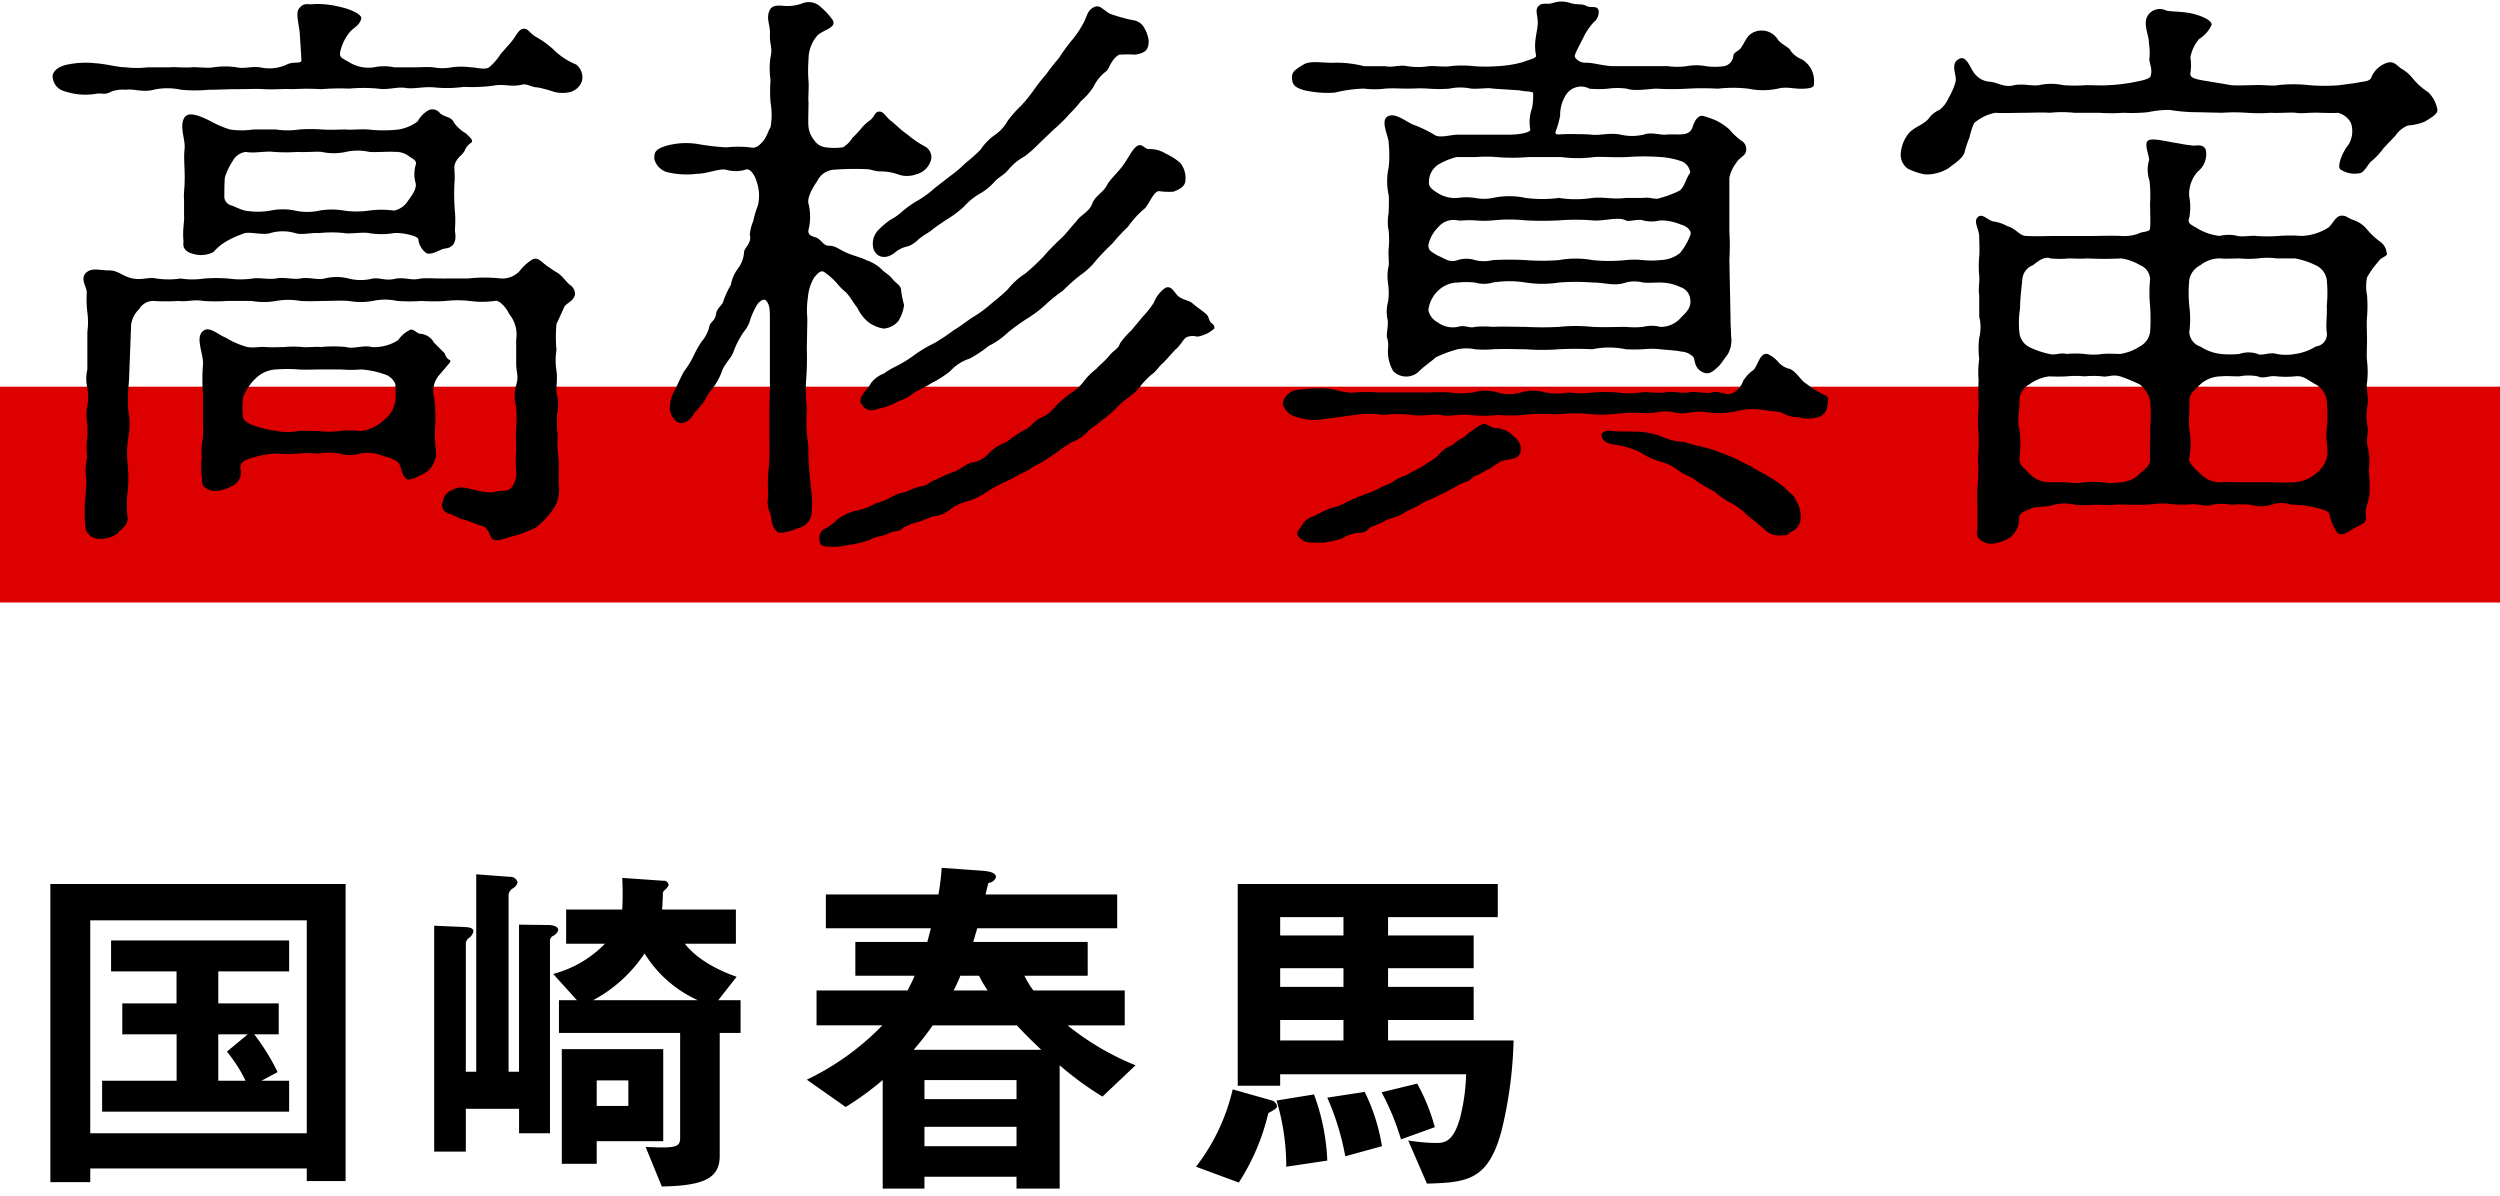
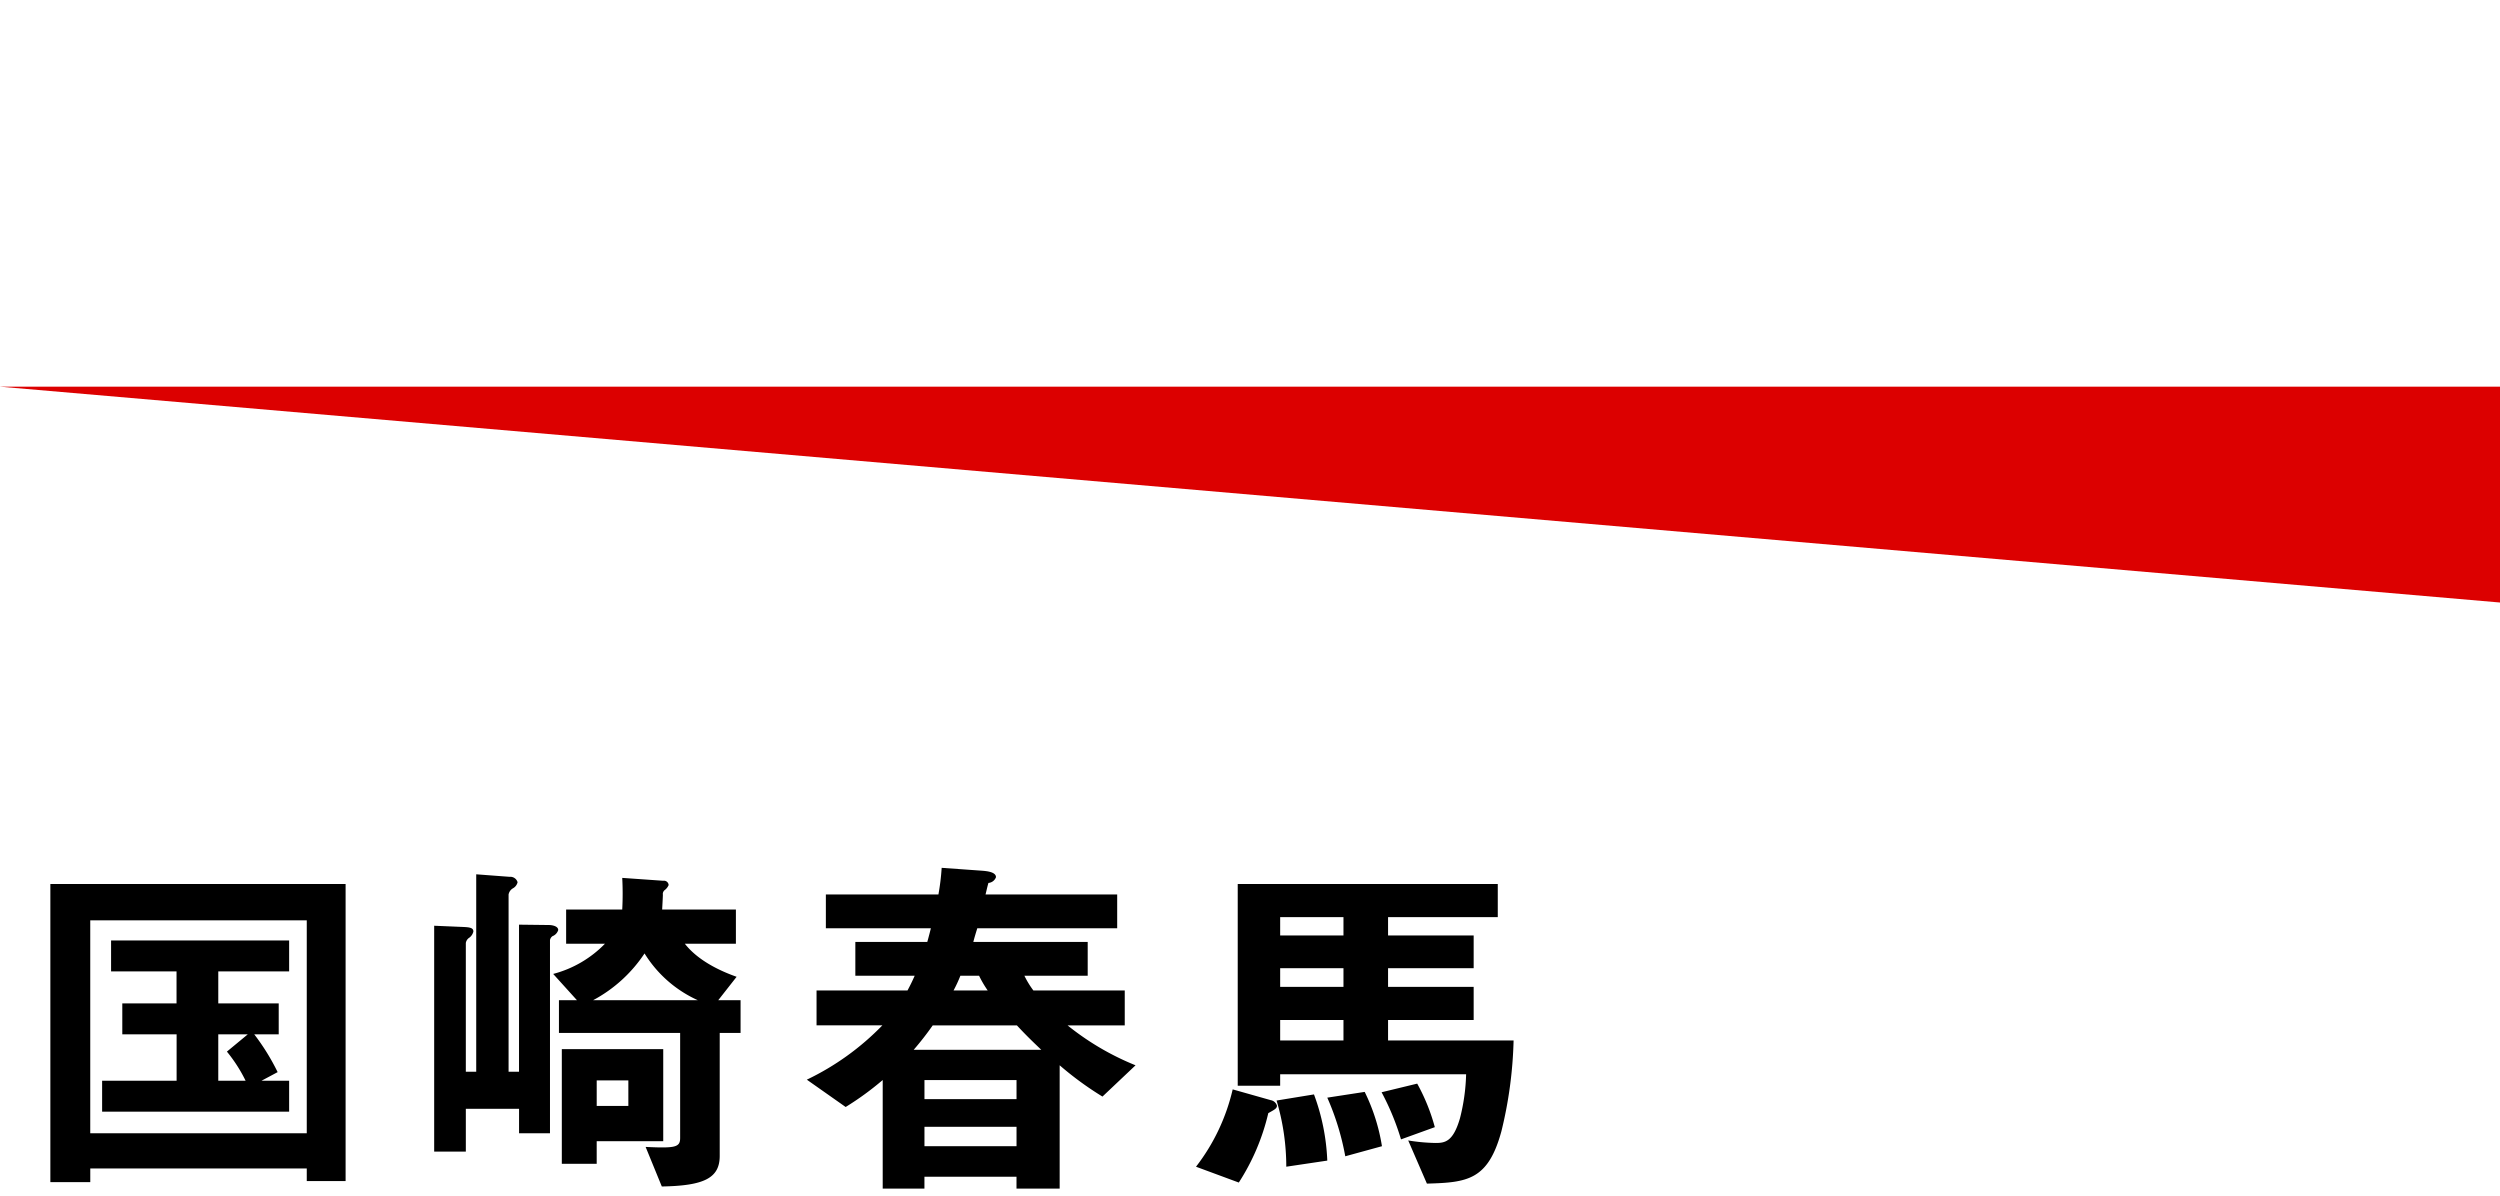
<svg xmlns="http://www.w3.org/2000/svg" width="278" height="133" viewBox="0 0 278 133">
  <defs>
    <style>.cls-1 { fill-rule: evenodd; } .cls-2 { fill: #dc0000; }</style>
  </defs>
  <path id="国崎春馬" class="cls-1" d="M38.431 131.338v-33.038h-32.831v33.155h4.439v-1.52h24.073v1.4h4.319zm-4.319-5.319h-24.076v-23.676h24.076v23.676zm-1.96-2.4v-3.439h-3.079l1.8-.96a24.683 24.683 0 0 0-2.6-4.2h2.72v-3.439h-6.72v-3.559h7.879v-3.44h-19.8v3.44h7.279v3.559h-6.031v3.439h6.039v5.16h-8.283v3.439h20.8zm-4.6-8.6l-2.32 1.92a16.633 16.633 0 0 1 2.08 3.24h-3.04v-5.16h3.279zm54.8-.16v-3.639h-2.48l2.04-2.6c-1.12-.4-4.079-1.519-5.759-3.679h5.679v-3.8h-8.2s.08-1.44.08-1.64a.551.551 0 0 1 .2-.52 1.392 1.392 0 0 0 .44-.56.517.517 0 0 0-.6-.48l-4.559-.32a33.534 33.534 0 0 1 0 3.52h-6.239v3.8h4.319a12.407 12.407 0 0 1-5.759 3.36l2.64 2.919h-2v3.639h13.478v11.678c0 1.04-.52 1.16-3.839 1l1.8 4.4c4.679-.08 6.439-.92 6.439-3.4v-13.677h2.32zm-8.6 12.038v-10.237h-11.278v12.758h3.879v-2.518h7.4zm-11.678-23.475c0-.44-.68-.56-1.04-.56l-3.319-.04v16.358h-1.16v-19.717a1 1 0 0 1 .48-.68 1.042 1.042 0 0 0 .52-.68.835.835 0 0 0-.88-.6l-3.719-.28v21.957h-1.156v-14.318a.86.86 0 0 1 .4-.6 1.183 1.183 0 0 0 .44-.68c0-.48-.56-.48-1.52-.52l-2.84-.12v25.116h3.52v-4.758h5.919v2.72h3.439v-21.478a.687.687 0 0 1 .28-.44 1.062 1.062 0 0 0 .636-.68zm15.517 7.8h-11.637a15.744 15.744 0 0 0 5.719-5.2 13.483 13.483 0 0 0 5.919 5.199zm-7.719 11.758h-3.518v-2.84h3.519v2.839zm56.4-4.519a29.856 29.856 0 0 1-7.559-4.439h6.359v-3.88h-10.159a10.032 10.032 0 0 1-1-1.639h7.039v-3.76h-12.718c.12-.48.28-1 .44-1.52h15.557v-3.76h-14.638c.08-.32.2-.88.32-1.28a.977.977 0 0 0 .84-.64c0-.6-1.08-.68-1.56-.72l-4.479-.32a25.857 25.857 0 0 1-.36 2.959h-12.518v3.759h11.678c-.08.32-.24.96-.4 1.52h-8v3.76h6.6c-.28.639-.52 1.119-.8 1.639h-10.114v3.88h7.319a29.334 29.334 0 0 1-8.4 6.039l4.319 3.039a32.9 32.9 0 0 0 4.119-3v12.078h4.64v-1.32h10.238v1.32h4.8v-13.716a35.907 35.907 0 0 0 4.759 3.479zm-10.479-1.72h-14.193a33.277 33.277 0 0 0 2.119-2.719h9.359c1.075 1.158 1.875 1.918 2.714 2.718zm-2.759 5.479h-10.234v-2.12h10.238v2.119zm-3.2-12.078h-3.8a15.162 15.162 0 0 0 .76-1.639h2.08a11.981 11.981 0 0 0 .959 1.638zm3.2 17.317h-10.234v-2.159h10.238v2.159zm55.277-11.759h-13.958v-2.279h9.519v-3.68h-9.519v-2.079h9.519v-3.64h-9.519v-2.039h12.2v-3.683h-28.917v22.436h4.719v-1.276h20.677a21.79 21.79 0 0 1-.68 4.879c-.76 2.639-1.68 2.759-2.72 2.759a20.617 20.617 0 0 1-3.039-.28l2.079 4.8c4.52-.12 6.8-.4 8.279-5.8a46.747 46.747 0 0 0 1.36-10.118zm-18.917-5.959h-7.039v-2.079h7.039v2.079zm0-5.719h-7.039v-2.039h7.039v2.039zm0 11.678h-7.039v-2.279h7.039v2.279zm10.158 9.639a21.68 21.68 0 0 0-1.959-4.84l-3.96.96a28.375 28.375 0 0 1 2.16 5.239zm-5.879 2.119a21.177 21.177 0 0 0-1.919-6.039l-4.16.64a28.786 28.786 0 0 1 2 6.519zm-6.079 1.6a23.752 23.752 0 0 0-1.48-7.359l-4.159.68a25.761 25.761 0 0 1 1.08 7.359zm-5.6-6.119a.873.873 0 0 0-.68-.6l-4.239-1.2a22.225 22.225 0 0 1-4.079 8.6l4.759 1.76a24.452 24.452 0 0 0 3.279-7.719c.721-.401.966-.521.966-.841z" />
-   <path id="長方形_22" class="cls-2" d="M0 43h278v24h-278z" />
-   <path id="高杉真宙" class="cls-1" d="M49.458 30.972c-1.088 0-2.048-.064-2.688 0-1.024.256-1.536-.128-2.688 0-1.216.32-1.792-.128-2.624 0a5.435 5.435 0 0 1-2.688 0 5.458 5.458 0 0 0-2.688 0c-.768.192-1.792-.192-2.688 0-.832.128-1.92-.192-2.688 0-1.088.128-1.728-.128-2.624 0a9.446 9.446 0 0 1-2.688 0 18.544 18.544 0 0 0-2.688 0 8.87 8.87 0 0 1-2.624 0 9.355 9.355 0 0 1-2.688 0c-.9-.192-1.472.192-2.624 0-1.024-.192-1.664-.9-2.56-.9-1.152 0-1.92-.32-2.56.192-.832.64 0 1.664 0 2.24a12.722 12.722 0 0 0 .064 2.24 8.113 8.113 0 0 1 0 2.176v4.16a4.408 4.408 0 0 0 0 2.048 5.126 5.126 0 0 1 0 1.984 5.4 5.4 0 0 0 0 2.048 10.449 10.449 0 0 1-.064 1.984c-.064.512.064 1.6 0 1.984a5.517 5.517 0 0 0-.064 2.048c.064.448-.064 1.408-.064 1.984a15.36 15.36 0 0 0 0 3.648 1.5 1.5 0 0 0 1.347 1.092 3.193 3.193 0 0 0 2.112-.512c.576-.64 1.216-.96 1.216-1.728a11.816 11.816 0 0 1 0-3.008 15.737 15.737 0 0 0 0-3.008 11.276 11.276 0 0 1 .063-2.944 8.231 8.231 0 0 0 0-3.072 16.473 16.473 0 0 1 .064-3.008c.064-1.024.064-1.728.128-3.072l.128-3.456a3.027 3.027 0 0 1 .9-1.728 1.811 1.811 0 0 1 1.536-.9 21.525 21.525 0 0 0 2.88 0c.768.128 1.728-.192 2.688 0a18.454 18.454 0 0 0 2.688 0h2.688a7.91 7.91 0 0 0 2.752 0 7.583 7.583 0 0 1 2.688 0c1.152.064 2.048 0 2.688 0 .832 0 1.6-.064 2.688 0a7.583 7.583 0 0 0 2.688 0 6.248 6.248 0 0 1 2.688 0 19.259 19.259 0 0 0 2.752 0 18.783 18.783 0 0 0 2.688 0 11.972 11.972 0 0 1 2.624 0 10.324 10.324 0 0 0 2.816 0c.448-.128 1.216.64 1.6 1.472a3.55 3.55 0 0 1 .768 2.816v2.56c0 1.216.32 1.472 0 2.5a4.477 4.477 0 0 0 0 2.432 14.619 14.619 0 0 1 0 2.368c-.064.96 0 1.856 0 2.432a14.409 14.409 0 0 0 0 2.368 2.572 2.572 0 0 1-.512 1.792c-.384.512-1.216.32-1.728.448-.768.32-2.3-.192-3.328-.384a2.091 2.091 0 0 0-1.6.256 1.468 1.468 0 0 0-.96 1.152 1.016 1.016 0 0 0 .512 1.408c.768.192 1.344.64 1.792.7.384.064 1.472.576 2.048.7.64.128.9 1.216 1.088 1.408.448.512 1.792-.192 2.5-.32a13.629 13.629 0 0 0 2.368-.9 10.023 10.023 0 0 0 1.792-1.856 3.779 3.779 0 0 0 .768-2.816c-.064-1.024.064-2.24-.064-3.264a13.466 13.466 0 0 1-.064-2.3 15.2 15.2 0 0 1-.064-2.368 4.923 4.923 0 0 0-.064-2.368c-.064-.512.128-1.536 0-2.432a7.336 7.336 0 0 1 0-2.368 14.434 14.434 0 0 1 0-2.88l.768-1.664c.192-.7.96-.64 1.28-1.536a1.2 1.2 0 0 0-.576-1.152c-.384-.32-.768-.9-1.28-1.28a14.041 14.041 0 0 1-1.6-1.088c-.576-.512-.832-.64-1.28-.448a5.329 5.329 0 0 0-1.408 1.28 2.621 2.621 0 0 1-2.112.832 16.624 16.624 0 0 0-3.584 0h-2.634zm-5.632-23.487a5.284 5.284 0 0 0-2.24 0 4.142 4.142 0 0 1-2.56-.448c-.832-.512-1.28-.576-1.216-1.152a5.222 5.222 0 0 1 1.024-2.24c.448-.576 1.152-.768 1.344-1.6.064-.384-.96-.96-2.368-1.28a10.6 10.6 0 0 0-2.816-.32c-.767.129-1.215-.255-1.794.577-.32.512.064 1.856.128 2.624l.192 3.008c.064.512-.832.128-1.6.512a4.659 4.659 0 0 1-3.008.32c-.9-.128-1.92.192-2.56 0a8.906 8.906 0 0 0-2.624 0c-.576.128-1.92-.064-2.432 0-.9.064-1.984-.064-2.432 0h-2.432a10.288 10.288 0 0 1-2.432 0c-.9 0-2.24-.384-3.328-.448a9.917 9.917 0 0 0-3.392.192c-1.152.32-1.536.96-1.408 1.472a1.763 1.763 0 0 0 1.408 1.472 7.069 7.069 0 0 0 3.392.256c.64-.128.96.192 1.728-.256a3.911 3.911 0 0 1 1.6-.193c.9-.128 1.92.32 3.072 0a7.1 7.1 0 0 1 3.072 0 16.412 16.412 0 0 0 3.072 0c1.088 0 1.92-.064 3.136-.064 1.152 0 2.048-.064 3.072 0 1.216.064 2.048-.064 3.136 0a25.578 25.578 0 0 1 3.136 0 25.648 25.648 0 0 1 3.136-.064 17.777 17.777 0 0 1 3.2 0c1.088.192 2.176-.256 3.136-.064.9.128 1.92-.192 3.2-.064a13.51 13.51 0 0 0 3.2-.064 19.052 19.052 0 0 0 3.264-.128c1.216-.256 1.92.192 3.264-.128.512-.128 1.024.32 1.728.32a15.7 15.7 0 0 1 1.856.512 3.937 3.937 0 0 0 1.728 0 1.935 1.935 0 0 0 1.28-1.152 1.764 1.764 0 0 0-.64-1.92 7.7 7.7 0 0 1-2.24-1.408 10.06 10.06 0 0 0-2.112-1.6c-.832-.448-.96-1.024-1.472-.96-.64.064-.768.832-1.6 1.728l-.96 1.088a6.026 6.026 0 0 1-1.28 1.472c-.512.32-1.408 0-2.048 0a7.764 7.764 0 0 0-2.112 0 5.462 5.462 0 0 1-2.048 0c-.64-.064-1.344 0-2.112 0h-2.24zm-18.879 14.271c0-.32 0-1.536.064-2.048a7.419 7.419 0 0 1 .9-1.856 1.867 1.867 0 0 1 1.472-.96c.832.192 2.24-.128 3.072 0a18.743 18.743 0 0 0 2.688 0c.832.064 1.984-.064 2.624 0a6.273 6.273 0 0 0 2.688 0 6 6 0 0 1 2.624 0c.768.064 2.24-.064 2.816 0a2.379 2.379 0 0 1 1.536.448c.384.32 1.024.448.768 1.088a3.627 3.627 0 0 0 0 1.856c.192.576-.256 1.28-.832 2.048a2.43 2.43 0 0 1-1.536 1.088 10.369 10.369 0 0 0-2.816 0 9.86 9.86 0 0 1-2.752 0 7.946 7.946 0 0 0-2.752 0 6.341 6.341 0 0 1-2.688 0 6.628 6.628 0 0 0-2.752 0 8.281 8.281 0 0 1-2.816 0c-.768-.192-1.216-.512-1.536-.576a1.024 1.024 0 0 1-.772-1.088zm-4.48.384v1.92c.064.512-.192 1.408-.064 2.752 0 .32-.256 1.152 1.28 1.472a2.965 2.965 0 0 0 2.048-.256 5.868 5.868 0 0 1 1.6-1.28 10.8 10.8 0 0 1 1.92-.832c.768-.128 2.048.256 2.816 0a4.974 4.974 0 0 1 2.752 0c.7.256 1.728-.064 2.688 0a13.083 13.083 0 0 1 2.752 0c.576.128 2.048-.128 2.752 0a8.31 8.31 0 0 0 2.816 0c.96-.064 2.688.32 2.688.7a2.228 2.228 0 0 0 .9 1.536c.64.256 1.536-.448 2.048-.512.827-.06 1.337-.64 1.147-1.788-.064-.384.064-.64 0-2.048a23.738 23.738 0 0 1-.064-3.648c.064-.64-.064-1.472 0-1.792.256-.9.9-1.088 1.152-1.664a1.823 1.823 0 0 1 .7-.832c.32-.256-.192-.64-.576-1.024a4.147 4.147 0 0 1-1.344-1.216c-.32-.7-.9-.512-1.536-1.024a1.063 1.063 0 0 0-1.216-.384 3.085 3.085 0 0 0-1.28 1.28 4.913 4.913 0 0 1-2.112.9 15.03 15.03 0 0 1-3.392 0c-1.088-.064-1.6.064-2.56 0-.7 0-1.472.064-2.56 0a17.089 17.089 0 0 0-2.56 0 8.571 8.571 0 0 1-2.56 0h-2.56a8.571 8.571 0 0 1-2.56 0 10.479 10.479 0 0 1-2.112-.9c-.9-.448-2.432-1.216-2.944-.448-.64.96.128 2.5 0 3.52-.128 1.088.064 2.3 0 3.712.006.64-.126 1.28-.058 1.856zm17.472 18.943a12.257 12.257 0 0 0 2.176 0 9.421 9.421 0 0 1 2.56.512 1.914 1.914 0 0 1 1.28 1.088 10.25 10.25 0 0 1 0 1.984 3.333 3.333 0 0 1-1.344 2.112 4.461 4.461 0 0 1-2.56 1.152 9.235 9.235 0 0 0-2.3 0 8.929 8.929 0 0 1-2.3 0c-.7 0-1.728-.064-2.3 0a5.5 5.5 0 0 1-2.3 0 12.909 12.909 0 0 1-2.56-.576c-.848-.32-1.291-.64-1.291-1.155a7.79 7.79 0 0 1 .064-2.112 5.647 5.647 0 0 1 1.336-1.981 3.447 3.447 0 0 1 2.3-1.024 15.863 15.863 0 0 1 2.5 0c.768.064 1.472 0 2.5 0h2.24zm12.031-.7c.384-.512-.256-.128-.512-1.088l-1.216-1.216a1.856 1.856 0 0 0-1.472-.96c-.448 0-.832-.7-1.28-.384a3.479 3.479 0 0 0-1.216 1.088 4.884 4.884 0 0 1-2.944.768c-.832-.256-2.112.256-2.816 0a13.765 13.765 0 0 0-2.816 0c-.576-.064-1.6.064-2.048 0a10.939 10.939 0 0 0-2.048 0c-.768 0-1.088.064-2.048 0-.9-.064-1.152.128-2.048 0a9.075 9.075 0 0 1-2.368-1.024c-.96-.384-1.92-1.408-2.624-.7-.768.768.064 2.3.064 3.584a20.7 20.7 0 0 0 0 3.456v3.456c.128 1.408-.32 2.24-.128 3.456a8.175 8.175 0 0 0 0 2.24c.128.32-.384 1.152 1.216 1.536a3.86 3.86 0 0 0 2.048-.512 1.662 1.662 0 0 0 1.024-1.984c-.128-.7.64-1.024 1.408-1.216a9.458 9.458 0 0 1 2.688-.448 13.793 13.793 0 0 0 2.3 0 13.832 13.832 0 0 1 2.3 0 6.816 6.816 0 0 1 2.3 0 4.019 4.019 0 0 0 2.3 0 4.377 4.377 0 0 1 2.688.32 4 4 0 0 1 1.536.64c.448.448.32 1.472.96 1.856.384.256 1.216-.256 1.92-.576a2.7 2.7 0 0 0 1.28-1.728c.192-.384-.064-1.088-.064-2.944a18.207 18.207 0 0 0-.064-3.712 2.786 2.786 0 0 1 .64-2.688zm77.823-23.806c-.448.064-.768-.64-1.28-.384-.576.32-.96 1.28-1.664 2.24-.512.7-1.472 1.6-1.728 2.112-.448.9-1.344 1.216-1.664 2.112-.384.96-1.279 1.216-1.791 1.984-.768.832-1.088 1.344-1.792 1.984a23.848 23.848 0 0 0-1.856 1.92 25.452 25.452 0 0 1-1.984 1.856 8 8 0 0 0-1.984 1.792c-.64.64-1.408 1.216-1.92 1.664a13.612 13.612 0 0 1-2.048 1.472c-.832.576-1.407 1.024-2.047 1.408a24.191 24.191 0 0 1-2.112 1.408 14.915 14.915 0 0 0-2.176 1.28 13.508 13.508 0 0 1-2.176 1.344 8.478 8.478 0 0 0-1.28.768 3.219 3.219 0 0 0-1.408 1.024c-.448.832-1.6 1.728-1.088 2.368.7 1.024 1.28.7 2.432.384a6.241 6.241 0 0 0 1.664-.7 4.8 4.8 0 0 0 1.6-.832c.64-.448 1.344-.7 2.048-1.152a12.422 12.422 0 0 0 2.112-1.344 4.946 4.946 0 0 1 2.175-1.408 13.327 13.327 0 0 0 2.112-1.408 8.313 8.313 0 0 0 2.112-1.472 22.93 22.93 0 0 1 2.112-1.536 13.1 13.1 0 0 0 2.048-1.536 17.954 17.954 0 0 1 1.984-1.6 21.734 21.734 0 0 1 1.856-1.664 8.131 8.131 0 0 0 1.855-1.728 25.749 25.749 0 0 1 1.792-1.856 22.075 22.075 0 0 1 1.728-1.856 10.413 10.413 0 0 1 1.728-1.92c.576-.384 1.088-2.048 1.728-2.048a7.57 7.57 0 0 0 1.6.064c.832-.32 1.344-.64 1.344-1.344a2.686 2.686 0 0 0-.576-1.856 6.834 6.834 0 0 0-1.6-1.024 3.4 3.4 0 0 0-1.856-.52zm-23.87 4.352a11.746 11.746 0 0 1-1.923 1.403 11.269 11.269 0 0 0-1.856 1.344 5.857 5.857 0 0 1-1.144.768 9.351 9.351 0 0 0-1.216 1.024 2.183 2.183 0 0 0-.64 2.24c.384 1.024 1.472 1.152 2.432.32a3.21 3.21 0 0 1 1.408-.64 3.281 3.281 0 0 0 1.152-.768c.768-.64 1.216-.768 1.536-1.088.32-.256 1.344-.96 1.856-1.28a10.819 10.819 0 0 0 1.663-1.28 6.97 6.97 0 0 1 1.728-1.408 6.677 6.677 0 0 0 1.664-1.344c.512-.576 1.024-.7 1.6-1.408a6.116 6.116 0 0 1 1.728-1.408 12.918 12.918 0 0 0 1.664-1.472l1.536-1.472a19.171 19.171 0 0 0 1.6-1.536c.256-.32.96-.96 1.472-1.664a7.017 7.017 0 0 0 1.407-1.6 4.776 4.776 0 0 1 1.408-1.728c.32-.192.576-1.408 1.472-1.856a16.692 16.692 0 0 1 1.792 0c.96-.192 1.472-.384 1.472-1.536a3.691 3.691 0 0 0-.512-1.472 1.641 1.641 0 0 0-1.28-.832 18.171 18.171 0 0 1-2.5-.7c-.832-.448-1.088-1.024-1.728-.768-.9.384-.832 1.216-1.343 1.984a10.571 10.571 0 0 1-1.344 1.92 21.712 21.712 0 0 0-1.28 1.792 21.964 21.964 0 0 0-1.408 1.792 19.7 19.7 0 0 0-1.408 1.792 15.924 15.924 0 0 1-1.408 1.728 12.924 12.924 0 0 0-1.472 1.664 4.519 4.519 0 0 1-1.472 1.6 6.091 6.091 0 0 0-1.536 1.6 18.627 18.627 0 0 1-1.728 1.536 13.5 13.5 0 0 1-1.663 1.408zm21.886 15.807a9.18 9.18 0 0 0-1.28 1.472c-.192.64-.7.7-1.28 1.472-.7.768-.96.9-1.344 1.344a7.268 7.268 0 0 0-1.407 1.408 4.978 4.978 0 0 1-1.408 1.28 14.587 14.587 0 0 0-1.728 1.472 3.815 3.815 0 0 1-1.792 1.344c-.768.448-1.088 1.152-1.792 1.344a19.066 19.066 0 0 0-1.856 1.28 5.222 5.222 0 0 0-1.922 1.21 3.117 3.117 0 0 1-1.984 1.088c-.576.128-1.535.96-1.983 1.024a20.214 20.214 0 0 0-2.048.9c-.64.192-.9.7-1.6.7a8.224 8.224 0 0 0-1.664.64 4.237 4.237 0 0 0-1.728.64 9.514 9.514 0 0 1-1.664.64 6.536 6.536 0 0 1-2.048.768 5.922 5.922 0 0 0-2.112.96 5.9 5.9 0 0 1-1.6 1.152 1.291 1.291 0 0 0-.448 1.216c.064.7.64.7 1.152.7a6.466 6.466 0 0 0 2.048-.192 10.466 10.466 0 0 0 2.432-.576c.448-.32 1.408-.384 2.048-.7.576-.32 1.152-.128 1.664-.64a5.642 5.642 0 0 1 1.664-.64c.256-.064 1.344-.576 1.728-.64a3.124 3.124 0 0 0 1.728-.7 5.734 5.734 0 0 1 1.983-.96 7.648 7.648 0 0 0 2.048-.96 13.34 13.34 0 0 1 1.92-1.088 19.285 19.285 0 0 0 1.984-1.024c.768-.32 1.344-.768 1.984-1.088.32-.128 1.216-.768 1.856-1.152a15.533 15.533 0 0 1 1.856-1.28 4.374 4.374 0 0 0 1.855-1.28c.32-.32.96-.64 1.472-1.152a10.392 10.392 0 0 0 1.472-1.216 8.5 8.5 0 0 1 1.344-1.216 6.38 6.38 0 0 0 1.41-1.286 8.668 8.668 0 0 1 1.28-1.344c.7-.512.768-.9 1.344-1.344l1.28-1.408c.7-.576.832-1.152 1.28-1.408a1.784 1.784 0 0 1 1.152-.064 1.869 1.869 0 0 0 .576-.128 3.506 3.506 0 0 0 1.343-.768.483.483 0 0 0-.192-.512c-.511-.384-.32-.768-.7-1.088-.32-.32-.96-.7-1.536-1.216-.448-.384-1.344-.384-1.792-1.024-.32-.384-.7-1.024-1.28-.64a3.577 3.577 0 0 0-1.216 1.6 10.474 10.474 0 0 1-1.216 1.536zm-40.189 5.947c0 1.216-.064 2.24-.064 3.136v3.071a26.154 26.154 0 0 1-.064 3.136 17.127 17.127 0 0 0-.064 3.136 3.1 3.1 0 0 0 .128 1.728c.384.576 0 1.792 1.088 2.368a5.948 5.948 0 0 0 2.048-.512 1.914 1.914 0 0 0 1.536-1.472 10.085 10.085 0 0 0 .064-1.92c-.128-1.344-.256-2.24-.32-3.328-.128-1.344 0-2.368-.192-3.264a18.274 18.274 0 0 1-.064-3.328 18.272 18.272 0 0 1-.064-3.328 29.931 29.931 0 0 0 .064-3.328l.064-3.328a9.907 9.907 0 0 1 .064-2.432 5.133 5.133 0 0 1 .7-2.176c.32-.32.7-.96 1.216-.512a7.424 7.424 0 0 1 1.344 1.216 6.647 6.647 0 0 0 .96.96c.448.448.768 1.088 1.28 1.728a4.622 4.622 0 0 0 1.156 1.537 3.742 3.742 0 0 0 1.792.768 2.384 2.384 0 0 0 1.6-.832 4.34 4.34 0 0 0 .64-1.792 12.3 12.3 0 0 1-.32-1.536c0-.7-.512-.768-.96-1.344-.384-.512-.96-.768-1.28-1.152a4.567 4.567 0 0 0-1.664-.96c-.256-.192-1.472-.512-2.048-.768-.96-.384-1.28-.832-2.112-.832-.64 0-.832-.768-1.536-.96s-.832-.448-.64-1.088a6.107 6.107 0 0 0-.064-2.624c-.192-.7.512-1.856.96-2.5a2.228 2.228 0 0 1 1.856-1.28 31.08 31.08 0 0 1 3.52-.064c.7 0 .9.256 1.792.256a5.726 5.726 0 0 1 1.984.384 2.944 2.944 0 0 0 1.856-.064 2.268 2.268 0 0 0 1.536-1.28 1.352 1.352 0 0 0-.512-1.792 10.816 10.816 0 0 1-1.984-1.344c-.832-.576-1.344-1.152-1.856-1.536-.576-.448-.768-1.024-1.28-1.024s-.512.576-1.024.96a4.916 4.916 0 0 0-1.024.96 13.214 13.214 0 0 1-.96 1.024 3.051 3.051 0 0 1-1.024 1.024 6.833 6.833 0 0 1-1.984 0 1.758 1.758 0 0 1-1.216-.768 2.864 2.864 0 0 1-.64-1.472c-.064-.512 0-1.984 0-2.752-.064-.512.064-1.664 0-2.368a14.625 14.625 0 0 1 0-2.368 4.05 4.05 0 0 1 1.024-2.747c.768-.638 2.112-.83 1.668-1.662a7.663 7.663 0 0 0-1.348-1.472 1.9 1.9 0 0 0-2.052-.384 4.72 4.72 0 0 1-2.176.256c-.824-.064-1.276.062-1.468.576-.384.9.128 1.6.064 2.624-.064 1.088.32 1.408.064 2.5a8.557 8.557 0 0 0 0 2.56 16.222 16.222 0 0 0 0 2.5 7.863 7.863 0 0 1 0 2.752c-.192.256-.384.96-.768 1.472-.576.7-.96.9-1.472.768a12.574 12.574 0 0 0-2.688 0 28.345 28.345 0 0 1-3.263-.39 8.231 8.231 0 0 0-3.328.192c-1.344.384-1.408.768-1.408 1.472a2.051 2.051 0 0 0 1.408 1.472 9.15 9.15 0 0 0 3.328.192c1.152 0 2.56-.64 3.264-.448a3.849 3.849 0 0 0 2.112 0c.448-.256 1.024.448 1.28 1.344a4.676 4.676 0 0 1 .128 2.624 10.369 10.369 0 0 0-.512 1.728 4.775 4.775 0 0 0-.384 1.536c.256.9-.64 1.472-.64 1.92a3.39 3.39 0 0 1-.7 1.856 4.2 4.2 0 0 0-.768 1.792 9.717 9.717 0 0 0-.832 1.792c-.064.448-.768.768-.832 1.536-.192.832-.7.768-.768 1.472a4.224 4.224 0 0 1-.841 1.531 11.922 11.922 0 0 0-.832 1.472 9.569 9.569 0 0 1-1.088 1.792c-.38.64-.827 1.725-1.08 2.176a4.019 4.019 0 0 0-.512 1.92 2.077 2.077 0 0 0 .64 1.408c.576.576 1.536.192 2.112-.9a11.349 11.349 0 0 0 1.088-1.28 5.271 5.271 0 0 1 .7-1.152 7.122 7.122 0 0 0 1.28-2.24c.32-.832 1.088-1.472 1.28-2.176a10.412 10.412 0 0 1 1.152-2.176 3.41 3.41 0 0 0 .7-1.344 8.2 8.2 0 0 1 .7-1.536c.192-.384.768-.832 1.024-.576.384.448.448.768.448 2.048v7.231zm114.621 14.717a3.3 3.3 0 0 0-.512-1.728c-.32-.768-.64-.7-1.216-1.408a13.254 13.254 0 0 0-1.536-1.088c-.832-.512-1.024-.576-1.472-.832a13.989 13.989 0 0 0-1.92-1.024 12.279 12.279 0 0 0-2.048-.9 13.573 13.573 0 0 0-2.111-.7 15.575 15.575 0 0 1-2.112-.576 6.5 6.5 0 0 1-2.624-.64 8.887 8.887 0 0 0-2.944-.512c-.9 0-2.048 0-2.432-.064-.64-.128-1.28.128-1.216.512.128.64.576.9 1.6 1.024a9.079 9.079 0 0 1 2.816.9 7.922 7.922 0 0 0 2.112.96 5.581 5.581 0 0 1 2.048 1.024c.768.576 1.344.576 1.984 1.152a20.033 20.033 0 0 0 1.983 1.152 7.938 7.938 0 0 0 1.856 1.28 7.763 7.763 0 0 1 1.856 1.408c.512.384 1.344 1.088 1.728 1.408a2.359 2.359 0 0 0 2.176.768c.64.064.64-.32 1.408-.64a1.881 1.881 0 0 0 .576-1.476zm-46.973-13.757a17.945 17.945 0 0 0-2.624 0c-1.152.128-2.048-.384-3.263-.448a18.633 18.633 0 0 0-3.328.192 1.9 1.9 0 0 0-1.408 1.472 1.98 1.98 0 0 0 1.408 1.472 6.52 6.52 0 0 0 3.328.256l3.263-.448a10.717 10.717 0 0 1 3.2 0 13.369 13.369 0 0 1 3.2 0c1.088.192 2.176-.128 3.2 0 .832.256 1.855-.128 3.2 0a13.375 13.375 0 0 0 3.2 0 14.057 14.057 0 0 0 3.264-.064 27.744 27.744 0 0 1 3.264 0 18.145 18.145 0 0 1 3.263-.064 13.813 13.813 0 0 0 3.264 0 18.584 18.584 0 0 1 3.328-.064c1.28 0 1.92-.384 3.264-.064 1.152.256 2.176-.256 3.327-.064a9.445 9.445 0 0 0 3.328-.064 7.567 7.567 0 0 1 3.392-.128c.32.064 1.408.128 1.792.256a3.612 3.612 0 0 0 1.92.512 3.324 3.324 0 0 0 1.792.064 1.482 1.482 0 0 0 1.344-1.216c.064-.64.319-1.152-.384-1.344a11.916 11.916 0 0 1-1.92-1.216c-.7-.384-1.216-1.6-2.112-1.728a2.5 2.5 0 0 1-1.088-.768 3.262 3.262 0 0 0-1.152-.832c-.96-.128-1.024 1.536-1.728 1.92a4.033 4.033 0 0 0-.96 1.088 2.456 2.456 0 0 1-1.024 1.28c-.832.512-1.472-.256-2.432 0-.768.192-1.727-.192-2.623 0-.832.128-1.92-.192-2.624 0-1.088.128-1.728-.128-2.688 0a9 9 0 0 1-2.624 0 18.561 18.561 0 0 0-2.688 0 8.817 8.817 0 0 1-2.623 0 7.5 7.5 0 0 1-2.688 0 4.789 4.789 0 0 0-2.688 0 4.566 4.566 0 0 1-2.624 0 4.8 4.8 0 0 0-2.688 0 9 9 0 0 1-2.623 0c-.832-.064-1.984 0-2.688 0h-5.248zm4.416 12.607a6.4 6.4 0 0 1 1.344-.7c.512-.192.64-.32 1.344-.64.576-.256.7-.384 1.344-.7a6.6 6.6 0 0 1 1.343-.64c.576-.192.512-.512 1.28-.768.384-.128.832-.512 1.344-.7a15.11 15.11 0 0 1 1.28-.832c.256-.128.96-.128 1.6-.384s.96-1.472-.32-2.432a2.734 2.734 0 0 0-1.664-.832c-.9 0-1.28-.64-1.728-.448a5.779 5.779 0 0 0-1.216.768c-.576.32-.512.512-1.152.832-.448.192-.831.7-1.215.832a2.8 2.8 0 0 0-1.216.9 4.282 4.282 0 0 1-1.216.9 8.223 8.223 0 0 1-1.216.768 10.4 10.4 0 0 0-1.28.7 4.286 4.286 0 0 0-1.34.626 5.945 5.945 0 0 1-1.344.64 9.039 9.039 0 0 1-1.344.64 20.267 20.267 0 0 0-2.624 1.088 6.086 6.086 0 0 1-1.727.64 16.93 16.93 0 0 0-1.856.9 2.077 2.077 0 0 0-1.344 1.024c-.128.32-.768.768-.384 1.216.768.9 1.408.64 2.752.7a13.15 13.15 0 0 0 2.047-.448 4.641 4.641 0 0 1 1.728-.64 1.573 1.573 0 0 0 1.408-.576l1.344-.576a6.076 6.076 0 0 1 1.344-.578 3.714 3.714 0 0 0 1.344-.64zm4.479-41.277c-.9 0-2.111.448-2.687 0a13.943 13.943 0 0 0-2.432-1.152c-.9-.448-1.92-1.28-2.688-.9-.96.448.128 2.368.064 3.008a12.575 12.575 0 0 1 0 2.688 7.089 7.089 0 0 0 0 3.072c.064.576 0 1.6 0 1.984a5.1 5.1 0 0 0 0 1.984 10.268 10.268 0 0 1 0 1.984c-.064.512.064 1.536 0 1.92a5.218 5.218 0 0 0-.064 1.984 6.869 6.869 0 0 1 0 1.984 4.222 4.222 0 0 0-.064 1.984c.128.512-.128 1.536-.064 1.984a3.023 3.023 0 0 1 .128 1.216 4.279 4.279 0 0 0 .576 2.56 2.027 2.027 0 0 0 2.88 0c.512-.512 1.024-.832 1.856-1.536a12.86 12.86 0 0 1 2.431-.9 4.742 4.742 0 0 1 1.92 0 10.251 10.251 0 0 0 1.984 0c1.472-.064 2.368 0 3.648 0a23.858 23.858 0 0 0 3.712 0 35.864 35.864 0 0 1 3.711 0 9.014 9.014 0 0 1 3.712 0 18.625 18.625 0 0 0 1.92 0 9.409 9.409 0 0 1 1.92 0c.512.064 1.792.128 2.3.256a2.017 2.017 0 0 1 1.344.576c.256.256.064 1.152.96 1.664.7.384 1.151.128 1.983-.7.448-.576.512-.7.9-1.216a3.127 3.127 0 0 0 .384-2.048c0-.576-.064-1.088-.064-2.112l-.064-3.2-.064-3.136a26.663 26.663 0 0 0 0-3.2v-5.948a4.013 4.013 0 0 1 .768-1.664c.256-.512 1.088-.832 1.088-1.344a1.068 1.068 0 0 0-.576-1.152 7.859 7.859 0 0 1-1.28-1.216 6.432 6.432 0 0 0-1.536-1.024 10.173 10.173 0 0 0-1.28-.448c-.639-.256-1.087.576-1.279 1.216-.384 1.152-1.728.7-2.944.832-.7.064-1.6-.32-2.5 0a5.753 5.753 0 0 1-2.56 0c-1.152-.256-2.3.128-3.264 0-.576-.064-2.111-.064-2.623-.064-1.024 0-1.408.192-1.344-.256a9.427 9.427 0 0 0 .512-1.792 4.211 4.211 0 0 1 .64-2.3 1.988 1.988 0 0 1 2.623-.7 10.894 10.894 0 0 0 2.048 0 7.745 7.745 0 0 1 2.112 0c.9.32 2.5 0 3.328 0a29.965 29.965 0 0 0 3.392 0 29.971 29.971 0 0 1 3.391 0 14.884 14.884 0 0 1 3.392 0 7.984 7.984 0 0 0 3.264 0c1.216-.32 2.048.192 3.52-.064.512-.128.512-.256.512-.512a2.788 2.788 0 0 0-1.344-2.688 2.691 2.691 0 0 1-1.34-1.097c-.192-.256-.96-.64-1.28-1.024a2.129 2.129 0 0 0-2.56-.96c-.9.32-1.024.96-1.536 1.728-.256.448-.832.512-.9.96a1.268 1.268 0 0 1-1.024 1.152 7.283 7.283 0 0 1-2.048 0 5.848 5.848 0 0 0-2.111 0 7.78 7.78 0 0 1-2.112 0h-6.08c-.96 0-2.176-.384-2.944-.384a1.422 1.422 0 0 1-1.279-.576c-.128-.256.064-.512.959-2.3a7.025 7.025 0 0 1 1.088-1.6 1.478 1.478 0 0 0 .576-1.28c-.128-.7-.9-.256-1.408-.576-.448-.256-1.087-.064-1.791-.32a3.015 3.015 0 0 0-1.856 0c-.832.256-1.152-.128-1.664.384-.38.446-.055.958-.055 1.79 0 1.024-.512 2.112-.192 3.648.064.32-.448.384-1.472.768a12.929 12.929 0 0 1-2.816.448 17.663 17.663 0 0 1-2.624 0 11.837 11.837 0 0 0-2.623 0c-.512.128-1.92-.064-2.368 0a7.738 7.738 0 0 1-2.432 0c-.832-.192-1.664.192-2.432 0h-2.368a12.348 12.348 0 0 0-3.264-.384c-1.087.064-2.5-.256-3.327.128-1.216.7-1.408.96-1.408 1.472 0 .832.256 1.152 1.408 1.472a11.522 11.522 0 0 0 3.327.256 15.341 15.341 0 0 1 3.264-.448 9.708 9.708 0 0 0 2.368 0c.832-.064 1.664 0 2.368 0 1.088 0 1.28-.064 2.432 0a14.411 14.411 0 0 0 2.368 0 5.662 5.662 0 0 1 2.367 0c1.024.064 1.856-.128 2.432 0l2.944.192a7.391 7.391 0 0 0 1.024.128c.384.064.576.064.512.32a6.763 6.763 0 0 1-.128 1.536 4.57 4.57 0 0 0-.192 2.368c.064.32-1.152.576-2.3.576h-5.7zm25.791 18.3c.192 1.088-.768 1.728-1.152 2.176a2.957 2.957 0 0 1-2.176.9 3.9 3.9 0 0 0-1.92 0 9.528 9.528 0 0 1-1.92 0c-1.088 0-2.176.064-3.712 0a17.977 17.977 0 0 0-3.711 0 35.853 35.853 0 0 1-3.712 0c-1.216 0-2.688-.064-3.648 0a10.251 10.251 0 0 0-1.984 0c-.64.192-1.088-.256-1.92 0a2.818 2.818 0 0 1-2.239-.512 1.964 1.964 0 0 1-1.024-1.344 3.528 3.528 0 0 1 1.088-2.176 3.209 3.209 0 0 1 2.175-.9 9.618 9.618 0 0 1 1.92 0 3.458 3.458 0 0 0 1.984 0 11.592 11.592 0 0 1 3.648 0 12.025 12.025 0 0 0 3.712 0 23.945 23.945 0 0 1 3.711 0c1.472 0 2.432.448 3.712 0a3.842 3.842 0 0 1 1.92 0c.64.064 1.216 0 1.92 0a5.456 5.456 0 0 1 2.24.512 1.564 1.564 0 0 1 1.088 1.347zm-1.088-8.319c.96.256 1.28.9 1.088 1.216a6.963 6.963 0 0 1-1.152 1.984 3.742 3.742 0 0 1-2.176.768 9.409 9.409 0 0 1-1.92 0 9.475 9.475 0 0 0-1.92 0 17.977 17.977 0 0 1-3.712 0 10.331 10.331 0 0 0-3.711 0 23.635 23.635 0 0 1-3.712 0 34.584 34.584 0 0 0-3.648 0 4.158 4.158 0 0 1-1.984 0 3.15 3.15 0 0 0-1.92 0c-.895.32-1.343-.128-2.239-.512-.768-.448-1.024-.576-1.024-1.152a3.837 3.837 0 0 1 1.088-1.984 2.2 2.2 0 0 1 2.175-.768c.32.064.96-.064 1.92 0a10.125 10.125 0 0 0 1.984 0 17.373 17.373 0 0 1 3.648 0 35.811 35.811 0 0 0 3.712 0 23.846 23.846 0 0 1 3.711 0c1.152.128 2.88-.448 3.712 0 .32.192 1.344-.192 1.92 0a3.891 3.891 0 0 0 1.92 0 5.821 5.821 0 0 1 2.24.45zm-13.247-7.488a13.8 13.8 0 0 0 3.647 0c.9-.064 2.24.064 3.648 0a24.786 24.786 0 0 1 3.776 0 8.7 8.7 0 0 1 2.24.448 1.544 1.544 0 0 1 1.024 1.28c-.576.832-.576 1.472-1.152 1.984a10.977 10.977 0 0 1-2.176.832c-.576.256-1.024-.128-1.92 0h-1.92c-1.408.192-2.3-.128-3.712 0a12.024 12.024 0 0 1-3.711 0 14.4 14.4 0 0 1-3.712 0 8.688 8.688 0 0 0-3.648 0 5.162 5.162 0 0 1-1.984 0 6.432 6.432 0 0 0-1.92 0 3.615 3.615 0 0 1-2.175-.512c-.7-.448-1.088-.7-1.024-1.344a2.269 2.269 0 0 1 1.152-1.92 7.5 7.5 0 0 1 1.919-.768h2.176a13.085 13.085 0 0 1 2.24 0 22.193 22.193 0 0 0 3.584 0h3.648zm59.781-4.925a19.693 19.693 0 0 0 2.752 0 17.4 17.4 0 0 0 2.688-.064 11.651 11.651 0 0 1 2.432-.256 18.407 18.407 0 0 0 3.008.256l2.815.064a19.741 19.741 0 0 1 2.752 0 18.744 18.744 0 0 0 2.688 0c.832.064 2.048-.064 2.752 0 .768.128 1.536-.064 2.688 0 .511 0 1.471.064 1.983 0a2.22 2.22 0 0 1 1.472 1.152 2.91 2.91 0 0 1-.256 2.368c-.7.832-1.28 2.368-.96 2.752a2.859 2.859 0 0 0 2.176.448c.576-.064.96-1.152 1.408-1.408a8.784 8.784 0 0 0 1.28-1.408l1.28-1.344a3.13 3.13 0 0 1 1.408-1.152 5.653 5.653 0 0 0 1.92-.448c.576-.384 1.472-.832 1.344-1.344a3.521 3.521 0 0 0-1.03-1.92 7.06 7.06 0 0 1-1.664-1.472 4.312 4.312 0 0 0-1.344-1.152c-.576-.448-.832-.832-1.536-.64a2.912 2.912 0 0 0-1.728 1.536c-.128.512-.64.512-1.344.64-1.024.192-1.408.192-2.176.32a20.507 20.507 0 0 1-3.455 0 15.41 15.41 0 0 0-3.456 0c-.512.128-1.664-.064-2.624 0-.7 0-1.856.064-2.624 0-.64-.128-2.24-.384-3.008-.512-1.151-.192-1.535-.384-1.471-.832a5.156 5.156 0 0 0 0-1.728 4.359 4.359 0 0 1 .959-2.048 3.577 3.577 0 0 0 1.408-1.6c0-.576-1.408-1.088-2.367-1.28-1.344-.256-2.5-.128-2.88-.384a1.607 1.607 0 0 0-1.856.64c-.576.96.128 2.112.128 3.072a7.511 7.511 0 0 1 .064 1.664c-.128.384.384 1.088.128 1.984-.064.256-.576.448-1.6.64a19.335 19.335 0 0 1-3.008.384c-.768.064-1.792 0-2.56 0a16.929 16.929 0 0 1-2.559 0 6.313 6.313 0 0 0-2.688 0c-.7.128-1.728-.192-2.752 0-1.088.32-1.856-.32-2.752-.384a2.28 2.28 0 0 1-1.6-.832c-.512-.512-.9-2.112-1.728-1.728-1.151.512-.256 1.856-.448 2.56a7.237 7.237 0 0 1-.767 1.792 3.362 3.362 0 0 1-1.024 1.344 2.787 2.787 0 0 0-1.152.9c-.512.7-1.536.96-2.176 1.6a4.058 4.058 0 0 0-.96 2.176 1.9 1.9 0 0 0 .768 1.856 6.634 6.634 0 0 0 1.92.64 4.645 4.645 0 0 0 2.624-.7c.447-.384 1.663-1.088 1.791-1.856a14.393 14.393 0 0 1 .517-1.544 9.484 9.484 0 0 1 .512-1.6 5.141 5.141 0 0 1 2.368-1.152c.64.064 2.5 0 3.328 0 .768 0 1.792-.064 2.752 0a12.437 12.437 0 0 1 2.688 0h2.752zm-4.607 13.7c-1.216 0-2.112.064-3.456 0-.768 0-1.152-.832-2.112-1.088a4.73 4.73 0 0 0-1.408-.512c-.64 0-1.28-.9-1.792-.576-.7.512.064 1.344.064 2.3 0 .768.064 1.216 0 2.176a11.49 11.49 0 0 0 0 2.112c.064.768-.128 1.472 0 2.176v2.371a4.908 4.908 0 0 1 0 2.368 9.734 9.734 0 0 0 0 2.368 10.075 10.075 0 0 0-.064 2.368c-.064.9 0 1.984 0 3.008a15.045 15.045 0 0 0 0 2.944c.064 1.28-.064 1.728-.064 3.008a19.558 19.558 0 0 1-.064 2.944 16.542 16.542 0 0 0 0 1.792v2.688c0 .576-.448 1.28 1.28 1.792a4.73 4.73 0 0 0 2.112-.576 2.449 2.449 0 0 0 1.216-2.176c0-.64.448-.832 1.28-1.152.7-.32 1.6-.128 2.624-.448a4.679 4.679 0 0 1 2.3 0 13.073 13.073 0 0 0 2.239 0c.768 0 1.28.064 2.176 0 .576-.064 1.152 0 2.176 0a19.338 19.338 0 0 0 2.112-.064 7.78 7.78 0 0 1 2.112 0 12.941 12.941 0 0 0 2.24 0c.959 0 1.535.32 2.175.064a6.027 6.027 0 0 1 2.176 0 12.205 12.205 0 0 1 2.176 0 4.027 4.027 0 0 0 2.3 0 3.329 3.329 0 0 1 2.24 0 11.586 11.586 0 0 1 2.688.32c.831.192 1.535.448 1.535.768a5.026 5.026 0 0 0 .832 1.984c.448.576 1.28-.128 2.24-.64.64-.32 1.088-.448.96-1.28-.128-.7.192-1.088.384-2.176a13.616 13.616 0 0 0-.064-2.752 7.646 7.646 0 0 0-.064-2.432c-.32-.96.064-1.856-.064-2.432a6.4 6.4 0 0 1 0-2.5c.128-.7-.192-1.792-.064-2.432a10.287 10.287 0 0 0 0-2.432c-.064-.512 0-1.472 0-2.432 0-.64-.064-1.728 0-2.432a15.37 15.37 0 0 0 0-2.432 5.066 5.066 0 0 1 0-1.984 10.716 10.716 0 0 1 1.344-1.856c.192-.384 1.088-.512.832-.9a1.677 1.677 0 0 0-.64-1.152 8.737 8.737 0 0 1-1.472-1.344 3.291 3.291 0 0 0-1.664-1.152c-.768-.32-.768-.512-1.344-.448s-1.024 1.152-1.408 1.344a5.914 5.914 0 0 1-2.943.9 16.248 16.248 0 0 0-2.5 0 16.708 16.708 0 0 1-2.56 0c-.448-.064-1.536.128-2.048 0a4.076 4.076 0 0 0-1.984 0 6.141 6.141 0 0 1-2.24-.7c-.831-.512-1.407-.64-1.151-1.28a6.161 6.161 0 0 0 0-2.432 3.738 3.738 0 0 1 .96-2.752 2.479 2.479 0 0 0 .9-2.368c-.256-.7-.9-.512-1.407-.512a15.507 15.507 0 0 1-1.664-.256c-1.024-.128-2.816-.64-3.328-.32-.576.32.192 1.856.064 2.24a3.786 3.786 0 0 0 .064 2.24 14.412 14.412 0 0 1 .064 2.5c0 .768.064 2.048 0 2.752 0 .384-.448.384-1.024.512a4.455 4.455 0 0 1-2.112.384c-.832-.064-2.816 0-3.648 0h-3.519zm-.9 27.39a3.161 3.161 0 0 1-2.24-.96c-.7-.768-1.152-.96-1.088-1.728a13.368 13.368 0 0 0 0-3.2c-.32-.64.064-2.5 0-3.2a2 2 0 0 1 1.088-1.792 4.629 4.629 0 0 1 2.24-.9 18.781 18.781 0 0 0 1.92 0 9.972 9.972 0 0 1 1.983 0 10.251 10.251 0 0 1 1.984 0c.512.128 1.088-.256 1.984 0a17.643 17.643 0 0 1 2.176.9 3.178 3.178 0 0 1 1.152 1.792 17.8 17.8 0 0 1 0 3.2c.064 1.152-.064 2.3 0 3.2.064.832-.576 1.216-1.152 1.728a3.188 3.188 0 0 1-2.176.96 6.854 6.854 0 0 1-1.984 0 10.251 10.251 0 0 0-1.984 0 6.764 6.764 0 0 1-1.983 0h-1.92zm11.2-19.583a21.615 21.615 0 0 1 0 2.88 2.173 2.173 0 0 1-1.152 1.6 5.523 5.523 0 0 1-2.176.832c-.384 0-1.344-.064-1.984 0a6.623 6.623 0 0 1-1.984 0 10.256 10.256 0 0 0-1.983 0c-.832-.192-1.216.192-1.92 0a9.279 9.279 0 0 1-2.24-.768 2.023 2.023 0 0 1-1.088-1.536 10.131 10.131 0 0 1 .064-2.752c0-.96.128-1.984.256-3.264a1.8 1.8 0 0 1 1.152-1.536c.384-.256 1.216-1.088 1.984-.768a10.564 10.564 0 0 0 2.048 0c.448 0 1.215.064 2.047 0a36.771 36.771 0 0 0 3.776 0 5.7 5.7 0 0 1 2.107.764 1.711 1.711 0 0 1 1.088 1.6 15.077 15.077 0 0 0 .003 2.943zm9.919 19.583c-.7 0-1.728-.064-2.048 0a3.041 3.041 0 0 1-2.3-.96c-.575-.512-1.407-1.28-1.215-1.728a8.889 8.889 0 0 0 0-3.2c-.128-.832.064-2.048 0-3.2 0-.64.384-1.024 1.215-1.792a3.473 3.473 0 0 1 2.3-.9c.64-.064 1.152 0 2.048 0a5.506 5.506 0 0 1 2.048 0c.7.32 1.216-.128 2.112 0a10.941 10.941 0 0 0 2.048 0c.96-.128 1.408.448 2.3.9a2.439 2.439 0 0 1 1.215 1.792 17.806 17.806 0 0 1 0 3.2c-.192.96.256 2.24 0 3.2a3.417 3.417 0 0 1-1.215 1.728 4.263 4.263 0 0 1-2.3.96c-.832 0-1.344.064-2.048 0h-4.162zm6.208-24.894a8.774 8.774 0 0 1 2.3.768 2.109 2.109 0 0 1 1.215 1.6 15.081 15.081 0 0 1 0 2.944c.064 1.024-.128 2.112 0 2.88a1.372 1.372 0 0 1-1.215 1.6 5.871 5.871 0 0 1-2.3.832 5.485 5.485 0 0 1-2.048 0c-.7-.256-1.728.256-2.112 0a3.125 3.125 0 0 0-2.048 0 10.9 10.9 0 0 1-2.048 0 5.277 5.277 0 0 1-2.3-.832 1.773 1.773 0 0 1-1.215-1.6 10.8 10.8 0 0 0 0-2.88 15.077 15.077 0 0 1 0-2.944 2.255 2.255 0 0 1 1.215-1.6 3.454 3.454 0 0 1 2.3-.768c.448.064 1.536 0 2.048 0a10.947 10.947 0 0 0 2.048 0 7.764 7.764 0 0 1 2.112 0h2.048z" />
+   <path id="長方形_22" class="cls-2" d="M0 43h278v24z" />
</svg>